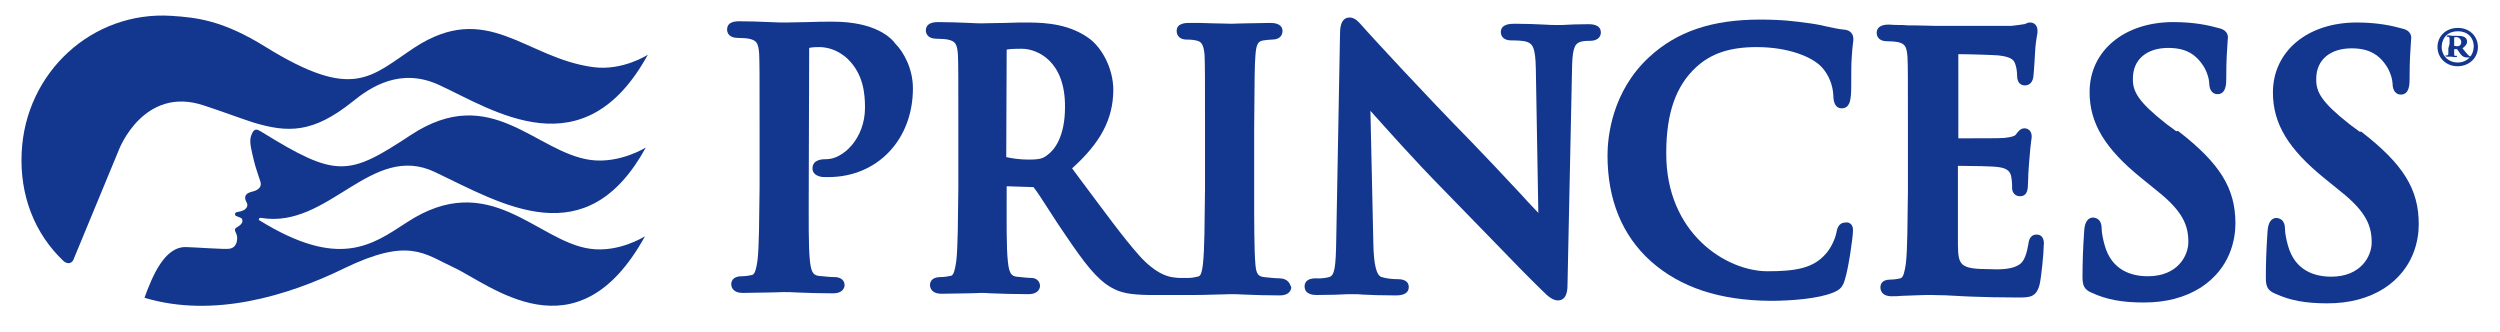
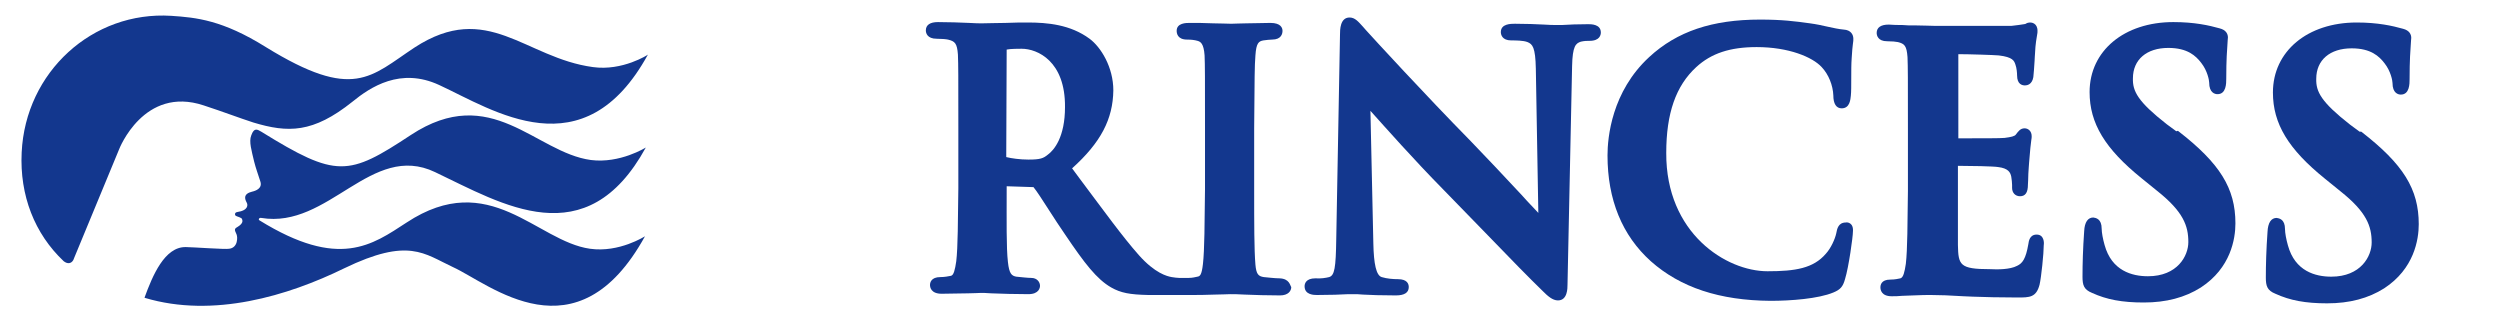
<svg xmlns="http://www.w3.org/2000/svg" xmlns:xlink="http://www.w3.org/1999/xlink" version="1.1" id="Layer_1" x="0px" y="0px" viewBox="0 0 600 79.7" style="enable-background:new 0 0 600 79.7;" xml:space="preserve">
  <style type="text/css">
	.st0{clip-path:url(#SVGID_00000014633200397381840290000009528745829279245494_);}
	.st1{fill:#13378E;}
</style>
  <g>
    <defs>
      <rect id="SVGID_1_" x="5.2" y="3.8" width="589.5" height="69.5" />
    </defs>
    <clipPath id="SVGID_00000168813641064157688110000004672162734558456233_">
      <use xlink:href="#SVGID_1_" style="overflow:visible;" />
    </clipPath>
    <g style="clip-path:url(#SVGID_00000168813641064157688110000004672162734558456233_);">
      <path class="st1" d="M62.7,31.6c18.1,11.2,20.9,10.7,35.9,0.8c19.3-12.7,29.9,4.2,43.2,6c7,0.9,13.2-3,13.2-3    c-14.3,26.1-34.4,13.6-50.6,5.9C89.1,34,78.9,55,62.7,52.3c-0.5-0.1-0.8,0.4-0.4,0.6c19.1,11.8,27,5.9,35.3,0.5    c19.9-13.1,31.2,4.5,44,6.3c7,1,13.2-3,13.2-3c-16.4,29.8-37.3,11.4-46.1,7.4c-6.9-3.2-10.6-7.2-26.1,0.3    c-13.5,6.6-31.4,12-47.8,7.1c0,0-0.1,0-0.1-0.1c1.9-5.2,4.8-12.2,9.9-12.1c1.5,0,9.6,0.6,10.4,0.4c1-0.1,1.6-0.8,1.8-1.6    c0.4-1.7-0.3-2.2-0.4-2.8c-0.1-0.6,0.5-0.7,1-1.1c0.8-0.6,0.9-1.1,0.7-1.6c-0.1-0.4-1.2-0.6-1.5-0.8c-0.3-0.2-0.3-0.8,0.3-0.9    c2.8-0.4,2.6-1.8,2.3-2.3c-1.1-2,0.6-2.4,1.3-2.6c0.9-0.2,2.5-0.8,2-2.4c-0.6-1.9-1.1-3.2-1.5-4.8c-0.6-2.6-1.3-4.8-0.7-6.3    C61,30.5,61.8,31.1,62.7,31.6 M142.3,16.1C126,13.9,117,0,99.5,11.4c-10.6,7-14.6,12.9-35.7-0.1C53.4,4.8,47.1,4.2,41.1,3.8    C22.2,2.6,6.1,17.3,5.2,36.6C4.7,46.9,8.3,56.1,15.3,62.7c0.9,0.7,1.8,0.6,2.3-0.3l0.2-0.5l10.8-26.1c0,0,5.9-15.3,20.3-10.5    c4.6,1.5,8.5,3,11.9,4.1c8.3,2.5,14.3,2.6,23.8-5c4.3-3.5,11.5-8.3,20.8-4c13,6,34.7,20.8,50.1-7.3    C155.6,13.1,149.4,17.1,142.3,16.1L142.3,16.1z" />
-       <path class="st1" d="M585,11.3c0-2.7,2.1-4.6,4.9-4.6c2.8,0,4.8,2,4.8,4.6c0,2.6-2.1,4.6-4.9,4.6C587.1,15.9,585,13.9,585,11.3z     M593.7,11.2c0-2.3-1.6-3.7-3.8-3.7c-2.3,0-3.8,1.4-3.9,3.7c0,2.2,1.6,3.8,3.9,3.8C592,15,593.6,13.5,593.7,11.2L593.7,11.2z     M587.9,10.5V9.2c0-0.3-0.2-0.4-0.6-0.4c0,0-0.1,0-0.1-0.1c0-0.1,0.1-0.2,0.3-0.2h0.2c0,0,0.5,0,0.9,0.1c0.5,0,0.7,0,1.2,0    c0.9,0,2.3,0.1,2.3,1.4c0,0.5-0.2,0.9-1.1,1.6l0.9,1.1c0.7,0.8,0.8,0.8,0.9,0.8c0.1,0,0.1,0,0.1,0.1c0,0.1,0,0.2-0.5,0.2    c-0.7,0-1.3,0-2-1l-0.7-1H589v0.5c0,0.9,0,1,0.1,1.1c0.1,0,0.4,0,0.5,0c0.1,0,0.1,0,0.1,0.1c0,0.1-0.1,0.2-0.2,0.2h-0.2    c0,0-0.6,0-0.9-0.1c-0.1,0-0.7,0-0.8,0h-0.3c0,0-0.4,0-0.4-0.2c0-0.1,0-0.1,0.1-0.1c0.5,0,0.5,0,0.6-0.3c0-0.3,0-0.6,0-1.4    L587.9,10.5L587.9,10.5z M589,11c0,0,0.5,0.1,0.7,0.1c0.1,0,0.3,0,0.5-0.1c0.3-0.1,0.5-0.5,0.5-0.9c0-0.6-0.5-1.2-1.2-1.2    c0,0-0.4,0-0.5,0.1L589,11L589,11z" />
-       <path class="st1" d="M199.9,5.2c-1.9,0-3.9,0-6,0.1c-1.9,0-3.7,0.1-5.3,0.1c-0.9,0-2.3,0-3.9-0.1c-2.2-0.1-4.9-0.2-7.3-0.2    c-2,0-2.9,0.7-2.9,2c0,0.6,0.3,2,2.6,2c1.1,0,2.3,0.1,2.7,0.2c1.7,0.4,2.2,0.9,2.4,3.6c0.1,2.6,0.1,4.9,0.1,17.5v14.6    c-0.1,7.6-0.1,14.1-0.5,17.5c-0.3,2-0.6,3.3-1.3,3.5c-0.6,0.1-1.4,0.3-2.5,0.3c-2.3,0-2.5,1.4-2.5,1.9c0,0.5,0.2,2.1,2.8,2.1    c1.8,0,4.1-0.1,6.1-0.1c1.5,0,2.9-0.1,3.6-0.1c0.8,0,2,0,3.4,0.1c2.4,0.1,5.4,0.2,8.6,0.2c2,0,2.7-1.1,2.7-2    c0-0.3-0.1-1.9-2.5-1.9c-1.1,0-2.7-0.2-3.8-0.3c-1.1-0.2-1.7-0.7-2-3.4c-0.4-3.5-0.3-10-0.3-17.6l0.1-33.2c0-0.2,0-0.4,0-0.5    c0.4-0.1,1.1-0.2,2.4-0.2c1.5,0,4.3,0.4,6.9,2.9c3.7,3.6,4.1,8.3,4.1,11.6c0,7.6-5.4,12.4-9.2,12.4c-0.9,0-3.4,0-3.4,2.2    c0,0.7,0.3,1.6,1.9,2c0.4,0.1,1.1,0.1,1.9,0.1c11.7,0,20.3-8.9,20.3-21.3c0-4.8-2.3-8.8-4.2-10.7C213.9,9.1,210.1,5.2,199.9,5.2z" />
      <path class="st1" d="M381.5,5.8c-2.7,0-5.1,0.1-6.6,0.2c-0.7,0-1.2,0-1.4,0c-0.7,0-1.6,0-2.9-0.1c-1.9-0.1-4.4-0.2-7-0.2    c-1,0-3.4,0-3.4,2c0,0.6,0.3,2,2.5,2c1,0,2.9,0,3.9,0.4c1.2,0.5,1.9,1.2,2,6.4l0.6,34.6c-1-1.1-2.5-2.6-4-4.3    c-4-4.3-9-9.6-12.2-12.9c-11.2-11.4-23.3-24.6-25.2-26.7l-0.7-0.8c-1.1-1.2-1.9-2.2-3.2-2.2c-2.3,0-2.3,3-2.3,4.1l-0.9,49.1    c-0.1,6.9-0.4,8.7-1.7,9.1c-0.8,0.2-2,0.4-3.3,0.3c-2.3,0-2.6,1.3-2.6,1.9c0,2.1,2.3,2.1,3,2.1c3,0,5.9-0.1,7.5-0.2    c0.7,0,1.1,0,1.3,0c0.5,0,1.3,0,2.2,0.1c1.8,0.1,4.4,0.2,7.9,0.2c2.1,0,3.1-0.7,3.1-2c0-0.7-0.3-1.9-2.6-1.9    c-1.1,0-2.6-0.1-3.9-0.5c-1.3-0.4-1.9-3.1-2-8.1l-0.7-31.8c3.5,3.9,10.5,11.8,17.4,18.8c3.4,3.5,7.2,7.4,10.8,11.1    c5.2,5.4,10.1,10.4,13.2,13.4c1.1,1.1,2.3,2.2,3.6,2.2c2.3,0,2.3-2.9,2.3-3.8l1.1-52.4c0.1-4.9,0.9-5.5,2.1-5.9    c0.9-0.2,1.4-0.2,2.1-0.2c2.5,0,2.7-1.5,2.7-2c0-2-2.3-2-3.1-2L381.5,5.8z" />
      <path class="st1" d="M443,53.4c-1.8,0-2.1,1.5-2.3,2.6c-0.3,1.4-1.3,3.6-2.5,4.9c-3,3.5-7.3,4.2-14,4.2c-9.9,0-24.4-9.1-24.3-28.4    c0-9.5,2.3-16.1,7.2-20.6c3.6-3.3,8.1-4.8,14.5-4.8c7.7,0,13.4,2.4,15.6,4.8c1.7,1.8,2.7,4.4,2.8,6.8c0,2,0.7,3.1,2,3.1    c2,0,2.1-2.2,2.2-3c0.1-0.9,0.1-2.5,0.1-4.3c0-1.6,0-3.4,0.1-4.7c0.1-1.7,0.2-2.8,0.3-3.5c0.1-0.5,0.1-0.9,0.1-1.2    c0-1-0.6-2.1-2.3-2.2c-1.2-0.1-2.5-0.4-3.9-0.7c-1.3-0.3-2.7-0.6-4.2-0.8c-3.6-0.5-6.7-0.9-12-0.9c-11.4,0-19.9,2.8-26.6,9    c-9,8.3-10,19.3-10,23.6c0,10.6,3.5,19.2,10.4,25.4c7.1,6.3,16.5,9.4,28.7,9.5c4.9,0,11.5-0.5,15.1-2c1.7-0.7,2.3-1.4,2.8-3.2    c0.9-2.9,1.9-10.2,1.9-11.4C444.9,53.4,443.3,53.3,443,53.4L443,53.4z" />
      <path class="st1" d="M488.8,56.3c-1.7,0-1.9,1.6-2,2.3c-0.6,3.5-1.4,4.6-2.7,5.2c-1.7,0.9-4.7,0.9-6.5,0.8c-7.3,0-7.6-1-7.7-5.8    c0-1.7,0-6,0-9.4v-9.6c2.8,0,8.6,0.1,9.7,0.3c2.4,0.3,2.9,1.3,3.1,2.3c0.1,0.7,0.2,1.4,0.2,2v0.7c0,1.2,0.8,2,1.9,2    c1.3,0,1.9-0.9,1.9-2.8c0-0.3,0.1-1.4,0.1-2.6c0.1-1,0.1-2.2,0.2-2.9c0.2-2.8,0.4-4.3,0.5-5.1c0.1-0.5,0.1-0.8,0.1-1    c0-1.3-0.9-1.9-1.7-1.9c-1,0-1.5,0.7-2.1,1.5c-0.3,0.4-1.1,0.6-2.7,0.8c-1,0.1-5.1,0.1-11.1,0.1L470,13c2.5,0,8.7,0.2,9.7,0.3    c3.4,0.4,3.7,1.3,4,2.2c0.3,0.8,0.4,2,0.4,2.6c0,2.2,1.3,2.4,1.9,2.4c0.5,0,1.7-0.2,2-2c0.1-0.7,0.2-2.5,0.3-3.9    c0-0.7,0.1-1.4,0.1-1.7c0.1-2.5,0.4-3.8,0.5-4.5c0.1-0.4,0.1-0.7,0.1-1c0-1.9-1.5-2-1.7-2c-0.4,0-0.9,0.1-1.1,0.3    c-0.1,0-0.2,0.1-0.4,0.1c-0.6,0.1-2,0.3-3,0.4c-0.9,0-7.9,0-18.7,0c-1,0-2.5-0.1-4.2-0.1h-0.5c-0.9,0-1.9,0-2.9-0.1    c-1,0-2.1,0-3.2-0.1c-1.9,0-2.9,0.7-2.9,2c0,0.6,0.3,2,2.5,2c1.1,0,2.2,0.1,2.6,0.2c1.6,0.4,2.1,0.9,2.3,3.6    c0.1,2.6,0.1,4.9,0.1,17.5v14.6c-0.1,7.6-0.1,14.1-0.5,17.5c-0.3,2-0.6,3.3-1.3,3.5c-0.5,0.1-1.3,0.3-2.4,0.3    c-2.3,0-2.4,1.4-2.4,1.9c0,0.5,0.2,2.1,2.7,2.1c0.7,0,1.6,0,2.5-0.1c0.9,0,1.8-0.1,2.7-0.1c1.8-0.1,3.4-0.1,4.2-0.1    c2.2,0,4.5,0.1,7.8,0.3l2.3,0.1c2.9,0.1,6.3,0.2,10.7,0.2c2.9,0,4.5,0,5.3-3.1c0.4-1.7,1-7.5,1-9.5    C490.6,58.3,490.6,56.3,488.8,56.3L488.8,56.3z" />
      <path class="st1" d="M522.3,31.5l-2.3-1.7c-6.9-5.4-8.2-7.9-8.1-11c0-4.5,3.3-7.3,8.5-7.3c4.6,0,6.6,1.9,7.9,3.6    c1.5,1.9,1.9,4.2,1.9,4.7c0,2.5,1.4,2.8,2,2.8c2.1,0,2.1-2.6,2.1-3.7c0-4.6,0.2-7.1,0.3-8.5c0-0.6,0.1-1.1,0.1-1.4    c0-0.8-0.4-1.8-2-2.2c-2.5-0.7-6-1.5-11.1-1.5c-11.8,0-20.1,6.9-20.1,16.8c0,7.5,3.7,13.6,12.5,20.7l3.7,3c6.3,5,7.5,8.4,7.5,12.3    c0,3.3-2.6,8.2-9.7,8.2c-3.8,0-8.7-1.3-10.4-7.5c-0.4-1.4-0.7-3-0.7-3.9c0-2.4-1.4-2.6-2-2.7c-1.3,0-2.1,1.1-2.2,3.3    c-0.3,4.2-0.4,7.9-0.4,10.9c0,2,0.3,3.1,2.3,3.9c3.5,1.6,7.2,2.3,12.4,2.3c5.4,0,9.9-1.2,13.7-3.6c7.2-4.7,8.3-11.7,8.3-15.4    c0-8.4-3.7-14.4-13.8-22.2L522.3,31.5z" />
      <path class="st1" d="M566.3,31.6l-2.3-1.7c-6.9-5.4-8.2-7.9-8.1-11c0-4.5,3.3-7.3,8.5-7.3c4.6,0,6.6,1.9,7.9,3.6    c1.5,1.9,1.9,4.2,1.9,4.7c0,2.5,1.4,2.8,2,2.8c2.1,0,2.1-2.6,2.1-3.7c0-4.6,0.2-7.1,0.3-8.5c0-0.6,0.1-1.1,0.1-1.4    c0-0.8-0.4-1.8-2-2.2c-2.5-0.7-6-1.5-11.1-1.5c-11.8,0-20.1,6.9-20.1,16.8c0,7.5,3.7,13.6,12.5,20.7l3.7,3c6.3,5,7.5,8.4,7.5,12.3    c0,3.3-2.6,8.2-9.7,8.2c-3.8,0-8.7-1.3-10.4-7.5c-0.4-1.4-0.7-3-0.7-3.9c0-2.4-1.4-2.6-2-2.7c-1.3,0-2.1,1.1-2.2,3.4    c-0.3,4.2-0.4,7.9-0.4,10.9c0,2,0.3,3.1,2.3,3.9c3.5,1.6,7.2,2.3,12.4,2.3c5.4,0,9.9-1.2,13.7-3.6c7.2-4.7,8.3-11.7,8.3-15.4    c0-8.4-3.7-14.4-13.8-22.2L566.3,31.6z" />
      <path class="st1" d="M307.1,66.8c-1.1,0-2.7-0.2-3.8-0.3c-1.3-0.2-1.8-0.7-2-3C301,60,301,53.6,301,45.5V30.8    c0.1-12.6,0.1-14.9,0.3-17.5c0.2-3,0.8-3.4,1.9-3.6c0.9-0.1,1.4-0.2,2.1-0.2c2.2,0,2.5-1.4,2.5-2.1c0-0.7-0.4-1.9-2.9-1.9    c-1.6,0-3.8,0.1-5.7,0.1c-1.5,0-2.9,0.1-3.7,0.1c-1,0-2.6-0.1-4.3-0.1c-2-0.1-4.1-0.1-5.7-0.1c-0.8,0-3.1,0-3.1,1.9    c0,0.6,0.2,2.1,2.5,2.1c1,0,1.8,0.1,2.5,0.3c0.7,0.2,1.5,0.6,1.7,3.5c0.1,2.6,0.1,4.9,0.1,17.5v14.6c-0.1,8.1-0.1,14.5-0.5,18    c-0.3,2.6-0.7,2.9-1.3,3c-0.5,0.1-1.2,0.3-2.1,0.3H283c-0.5,0-1.1-0.1-1.8-0.2c-1.1-0.2-4-0.9-7.9-5.3c-3.9-4.4-8.3-10.5-14-18.1    l-2-2.7c6.9-6.2,9.8-11.8,9.9-18.7c0-5.6-3-10.4-5.7-12.4c-4.6-3.4-10.1-3.9-14.9-3.9c-1.2,0-3.2,0-5.3,0.1    c-2.1,0-4.3,0.1-5.6,0.1c-0.6,0-1.7,0-3.1-0.1c-2.2-0.1-5-0.2-7.5-0.2c-1.9,0-2.9,0.7-2.9,2c0,0.6,0.3,2,2.6,2    c1.1,0,2.3,0.1,2.7,0.2c1.7,0.4,2.2,0.9,2.4,3.6c0.1,2.6,0.1,4.9,0.1,17.5v14.6c-0.1,7.6-0.1,14.1-0.5,17.5    c-0.3,2-0.6,3.4-1.3,3.5c-0.6,0.1-1.4,0.3-2.5,0.3c-2.3,0-2.5,1.4-2.5,1.9c0,0.5,0.2,2.1,2.8,2.1c1.9,0,4.3-0.1,6.3-0.1    c1.4,0,2.5-0.1,3.1-0.1c0.4,0,1.3,0,2.5,0.1c2.4,0.1,5.9,0.2,8.9,0.2c2.6,0,2.8-1.6,2.8-2c0-0.9-0.7-1.9-2.1-1.9    c-0.9,0-2.5-0.2-3.6-0.3c-1.1-0.2-1.7-0.7-2-3.5c-0.4-3.4-0.3-10-0.3-17.6v-0.6l6.1,0.2c0.3,0,0.4,0,0.4,0.1    c0.6,0.7,2.1,3,3.7,5.5c1.2,1.9,2.6,4,3.9,5.9c4.6,6.8,7.5,10.6,11,12.6c2.3,1.3,4.4,1.7,8.9,1.8h9.8c1.8,0,4.1,0,6.2-0.1    c1.5,0,2.9-0.1,3.6-0.1c0.8,0,2,0,3.5,0.1c2.4,0.1,5.4,0.2,8.5,0.2c2,0,2.7-1.1,2.7-2C309.6,68.5,309.5,66.9,307.1,66.8    L307.1,66.8z M255.6,25.7c0,7.2-2.6,10.3-4.1,11.4c-1.1,0.9-1.8,1.2-4.7,1.2c-2,0-4.1-0.3-5.3-0.6c0,0,0-0.1,0-0.5l0.1-25.3    c0.9-0.2,2.9-0.2,3.6-0.2C249,11.7,255.7,14.7,255.6,25.7L255.6,25.7z" />
    </g>
  </g>
</svg>